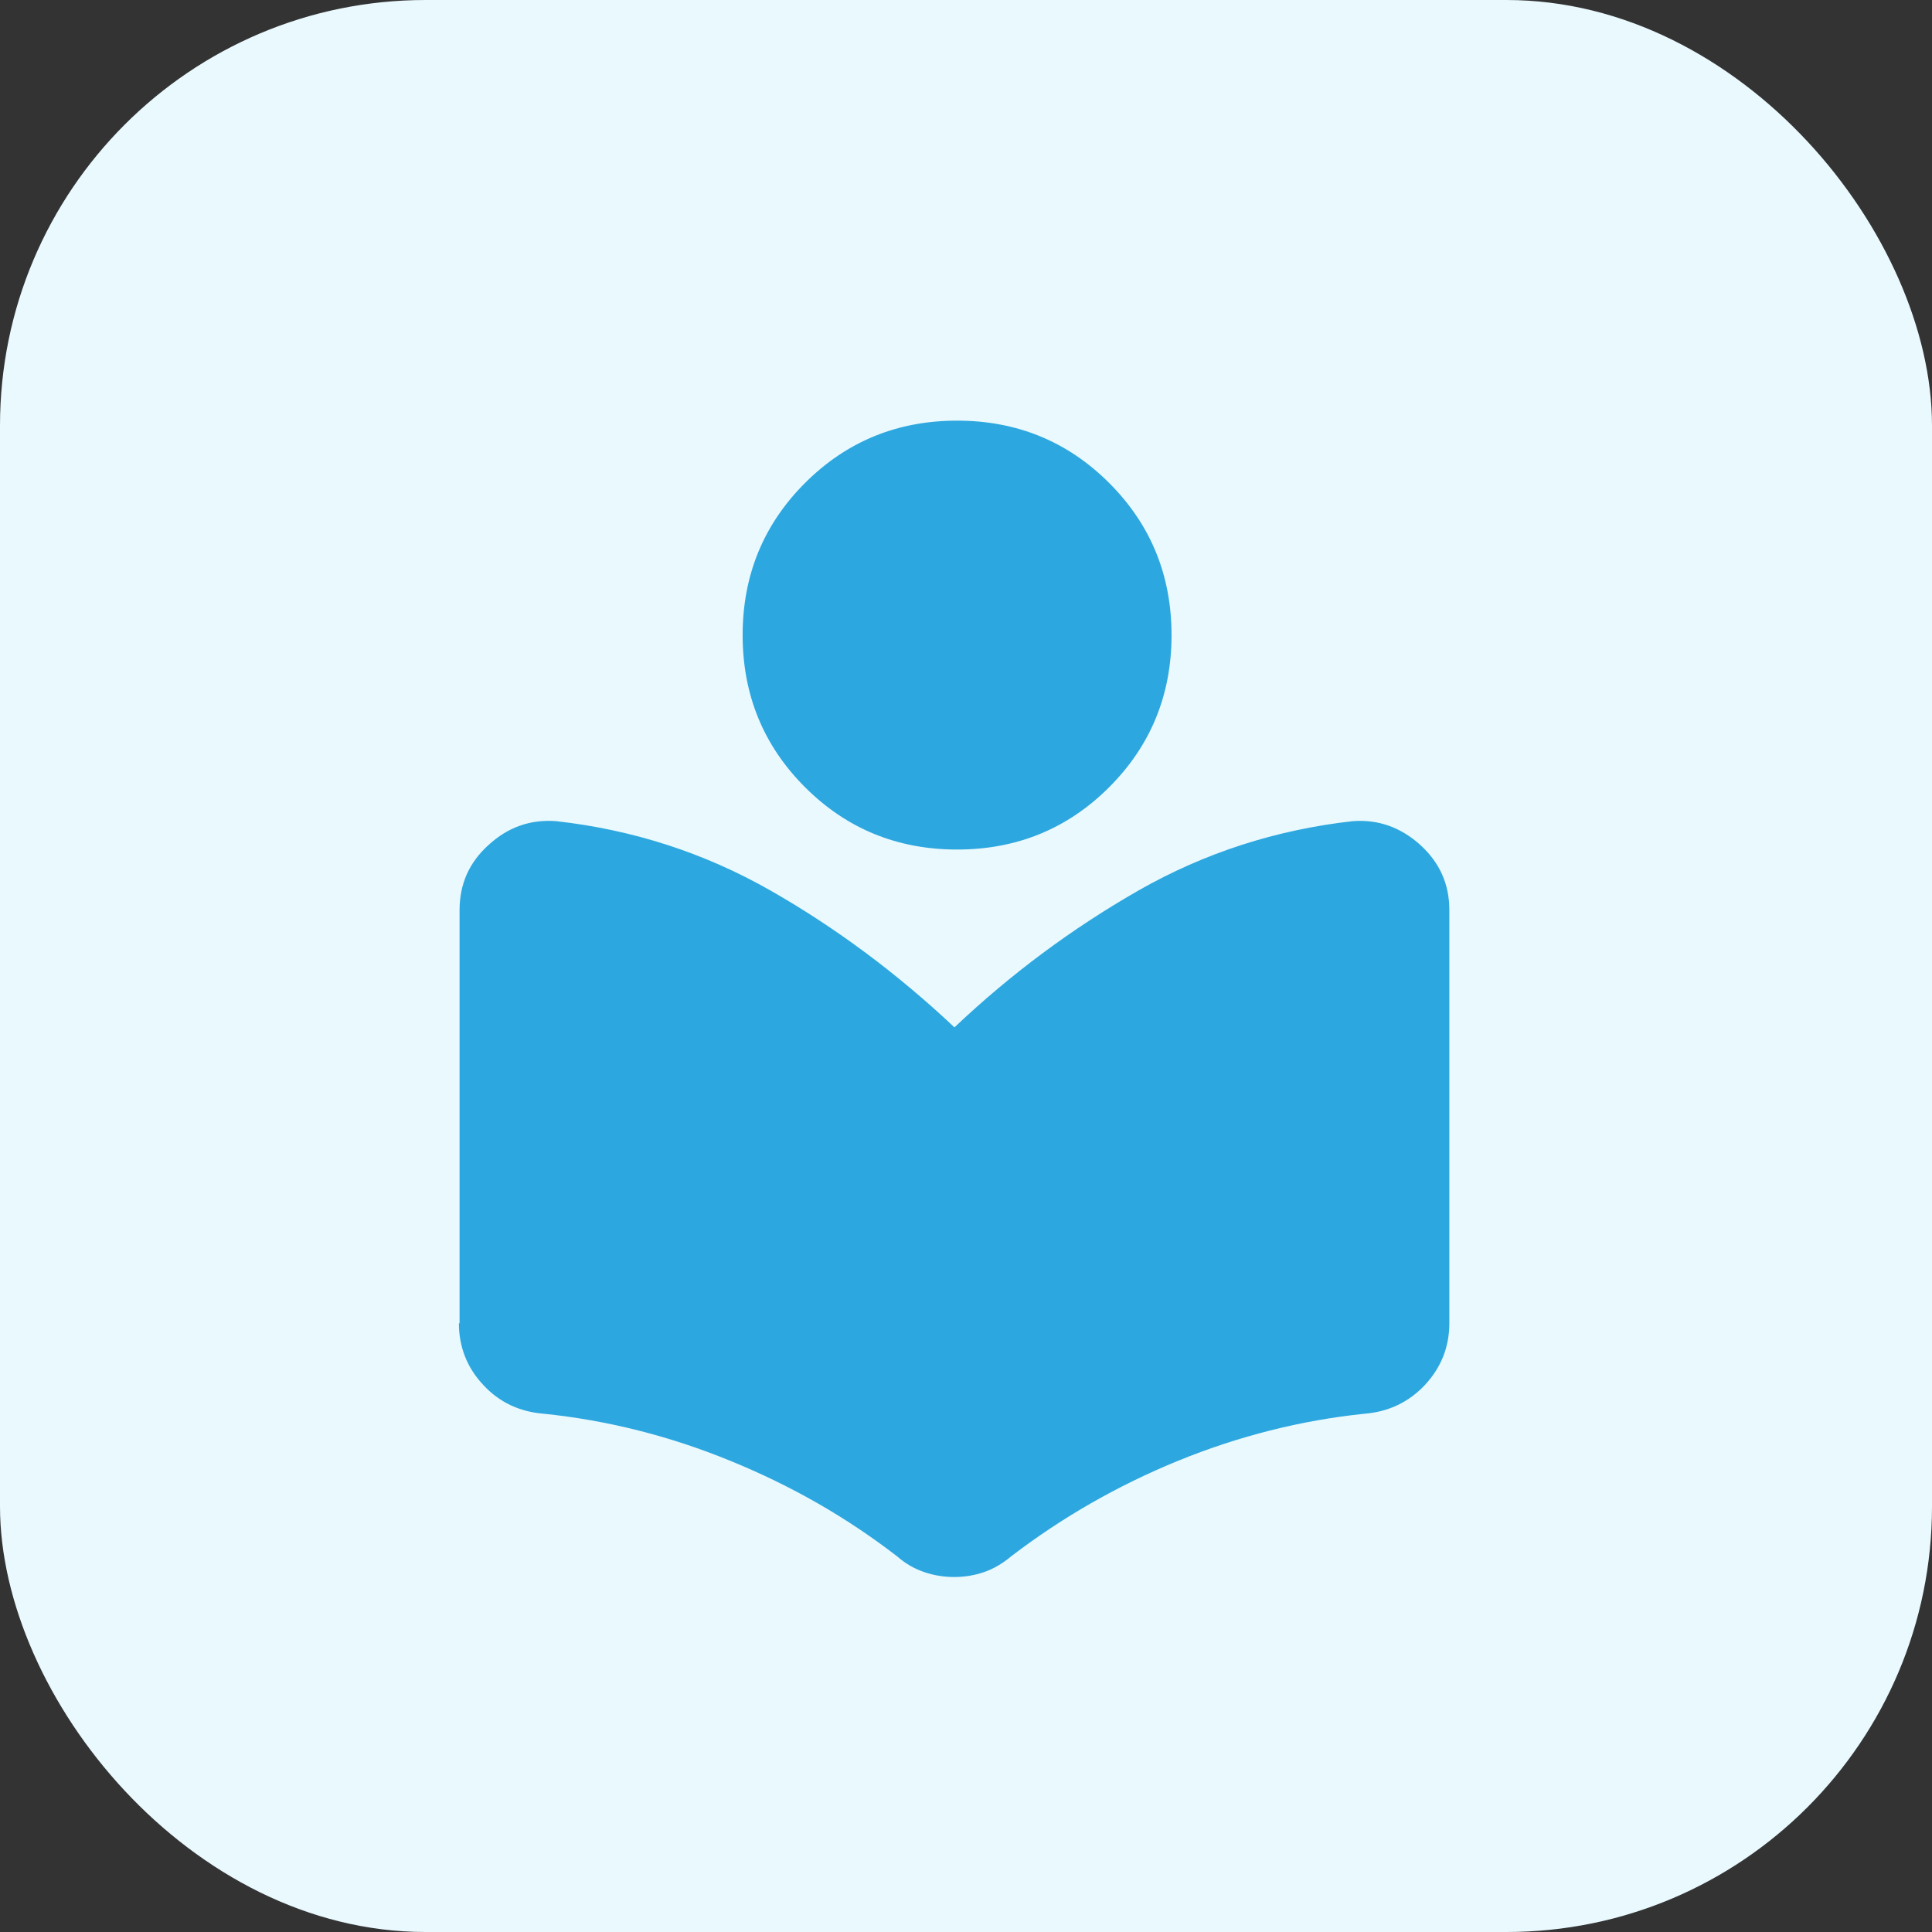
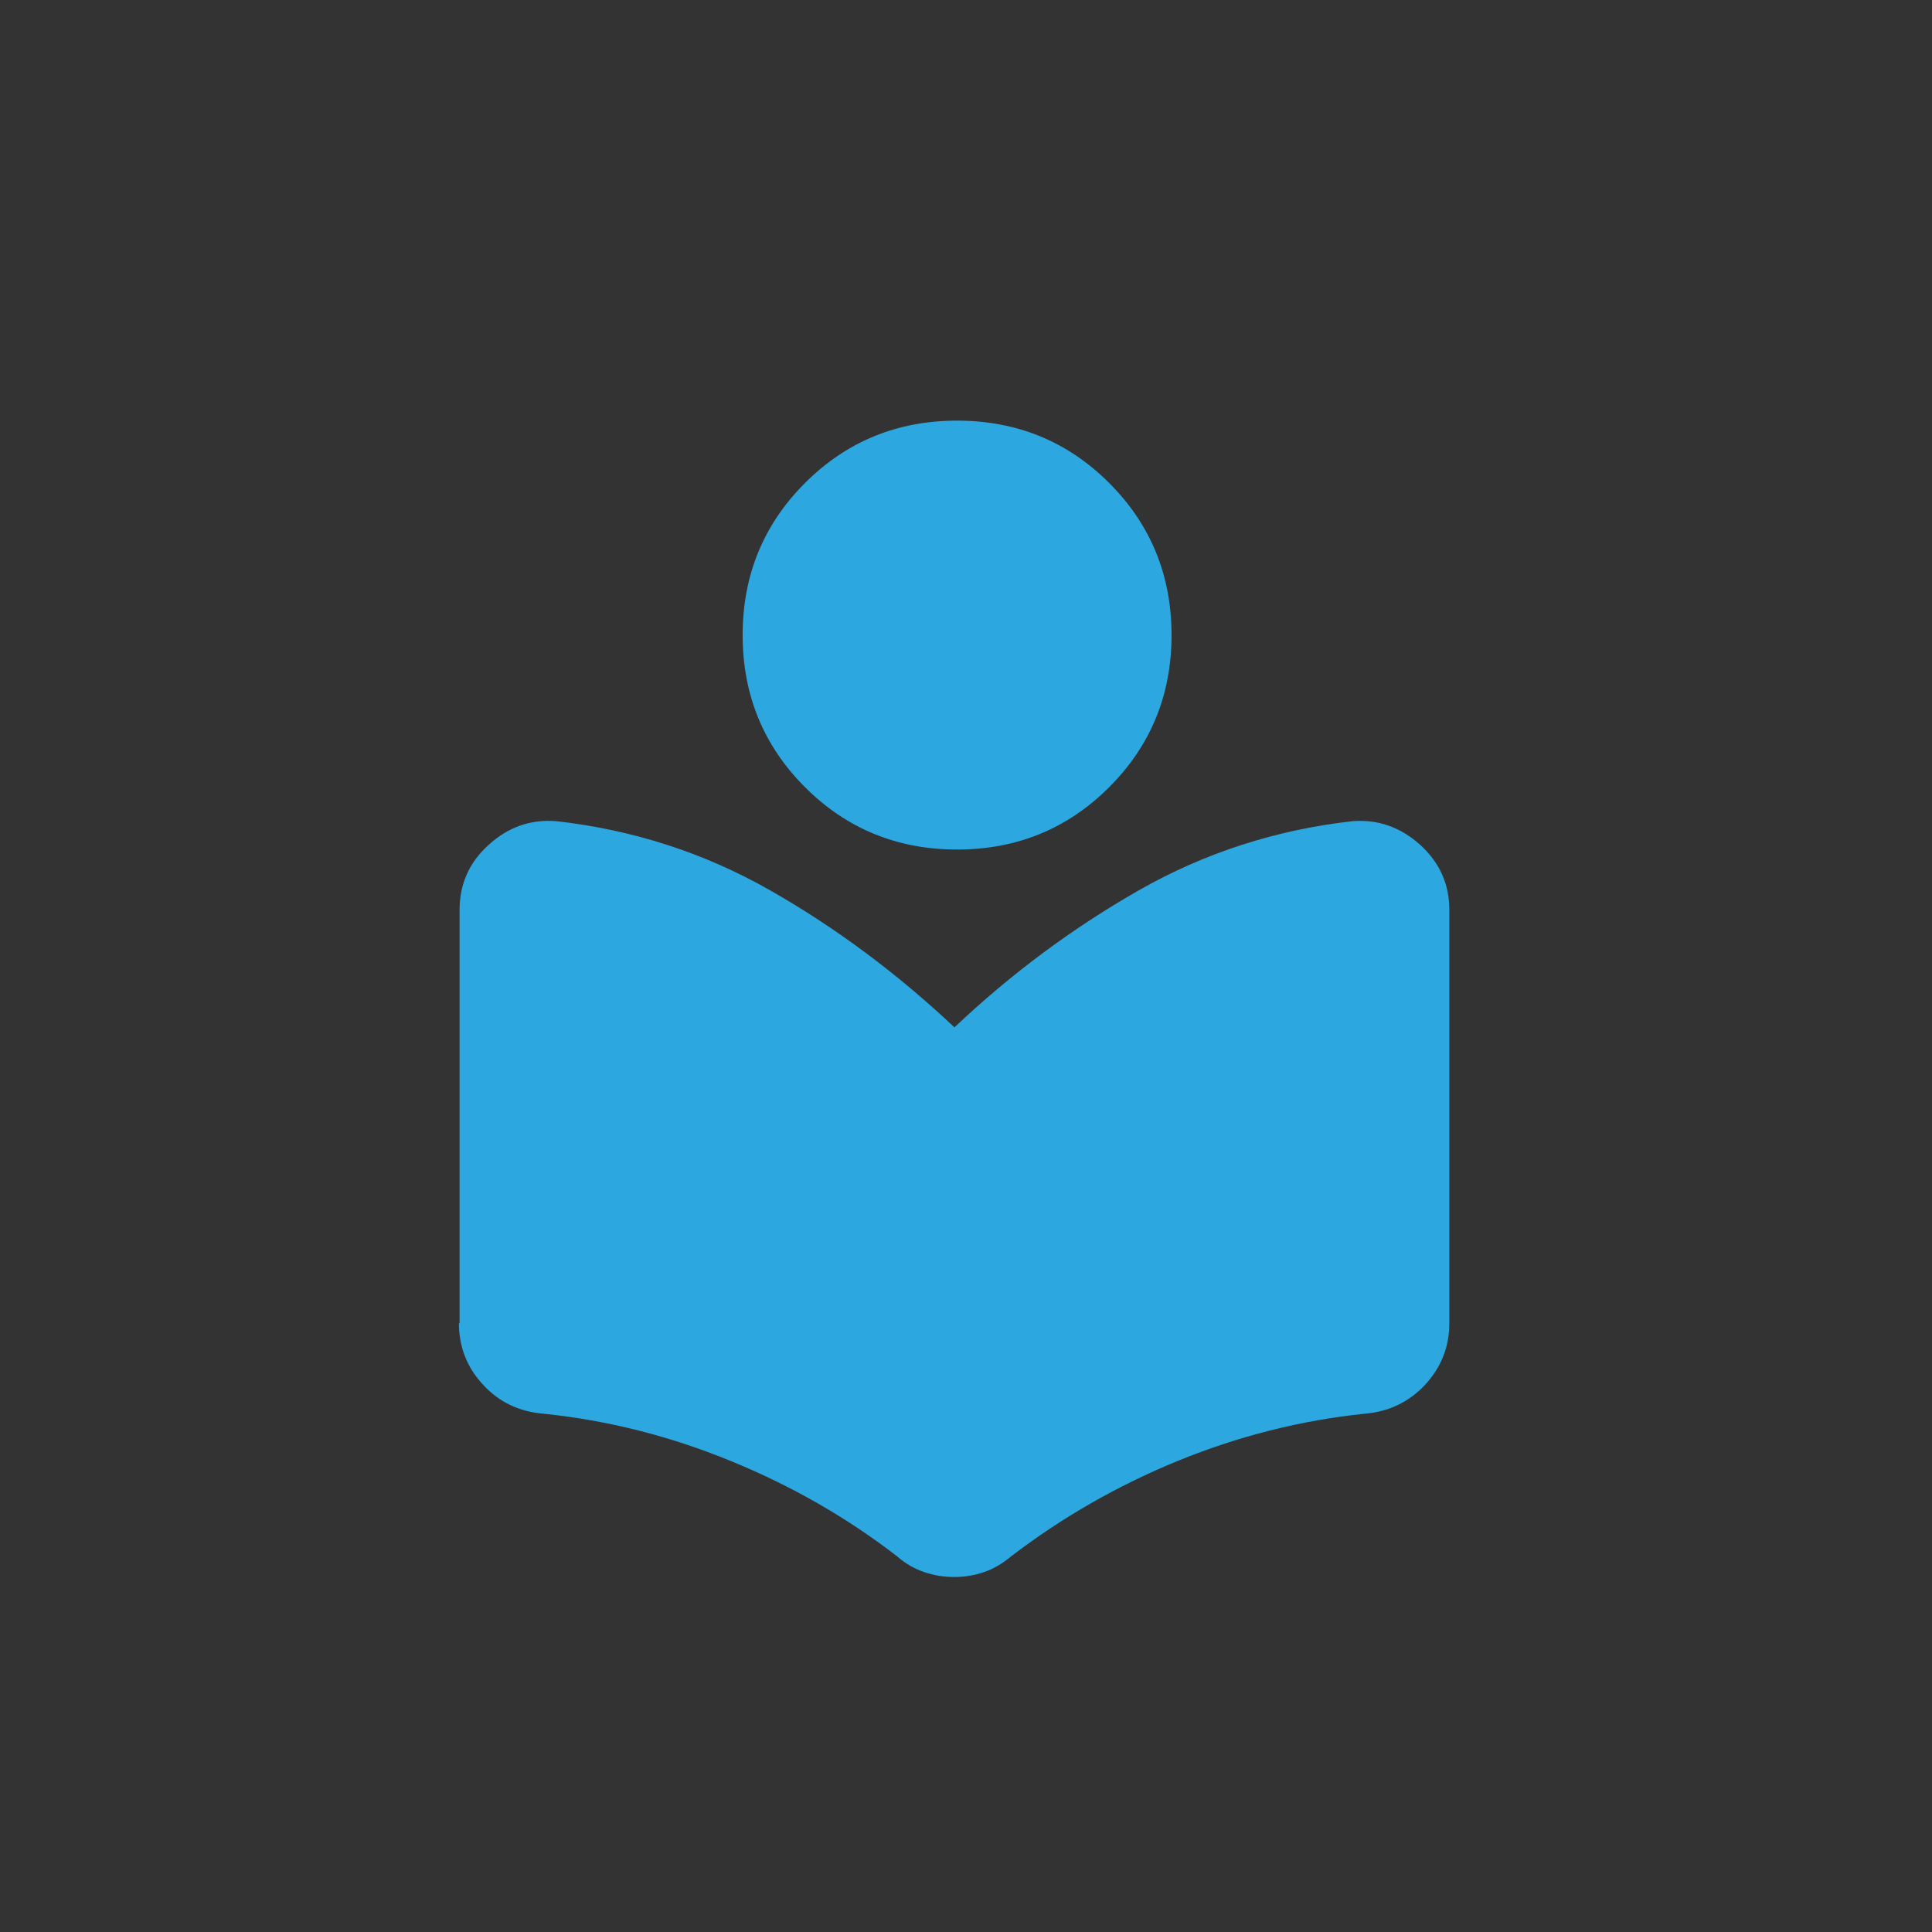
<svg xmlns="http://www.w3.org/2000/svg" id="uuid-3a27eb0e-0350-48ed-8fa6-9d523934bc90" data-name="Layer 2" width="58.56" height="58.56" viewBox="0 0 58.56 58.56">
  <rect x="0" y="0" width="58.56" height="58.56" fill="#333333" stroke="none" />
  <g id="uuid-092c4f99-d5af-47d7-93df-ad2bbc200461" data-name="Layer 1">
    <g>
-       <rect width="58.56" height="58.56" rx="12.9" ry="12.9" style="fill: #e9f9fe;" />
      <path d="M13.93,40.11v-12.53c0-.78.29-1.44.88-1.97.59-.54,1.27-.78,2.05-.72,2.32.26,4.49.96,6.49,2.1,2,1.14,3.86,2.53,5.58,4.15,1.71-1.62,3.57-3,5.58-4.15,2-1.14,4.17-1.84,6.49-2.1.78-.06,1.46.19,2.05.72.59.54.88,1.19.88,1.97v12.53c0,.72-.25,1.34-.74,1.87-.49.52-1.1.81-1.82.87-1.94.2-3.83.68-5.67,1.43-1.83.75-3.52,1.72-5.06,2.9-.25.21-.52.37-.81.47s-.59.15-.91.15c-.31,0-.62-.05-.91-.15s-.56-.25-.81-.47c-1.54-1.19-3.22-2.15-5.06-2.9-1.83-.75-3.72-1.23-5.67-1.43-.72-.06-1.33-.34-1.82-.87-.49-.52-.74-1.15-.74-1.87ZM29.01,25.75c-1.81,0-3.35-.63-4.61-1.89-1.26-1.26-1.89-2.8-1.89-4.61s.63-3.35,1.89-4.61c1.26-1.26,2.8-1.89,4.61-1.89s3.35.63,4.61,1.89c1.26,1.26,1.89,2.8,1.89,4.61s-.63,3.35-1.89,4.61c-1.26,1.26-2.8,1.89-4.61,1.89Z" style="fill: #2da7df;" />
    </g>
  </g>
</svg>